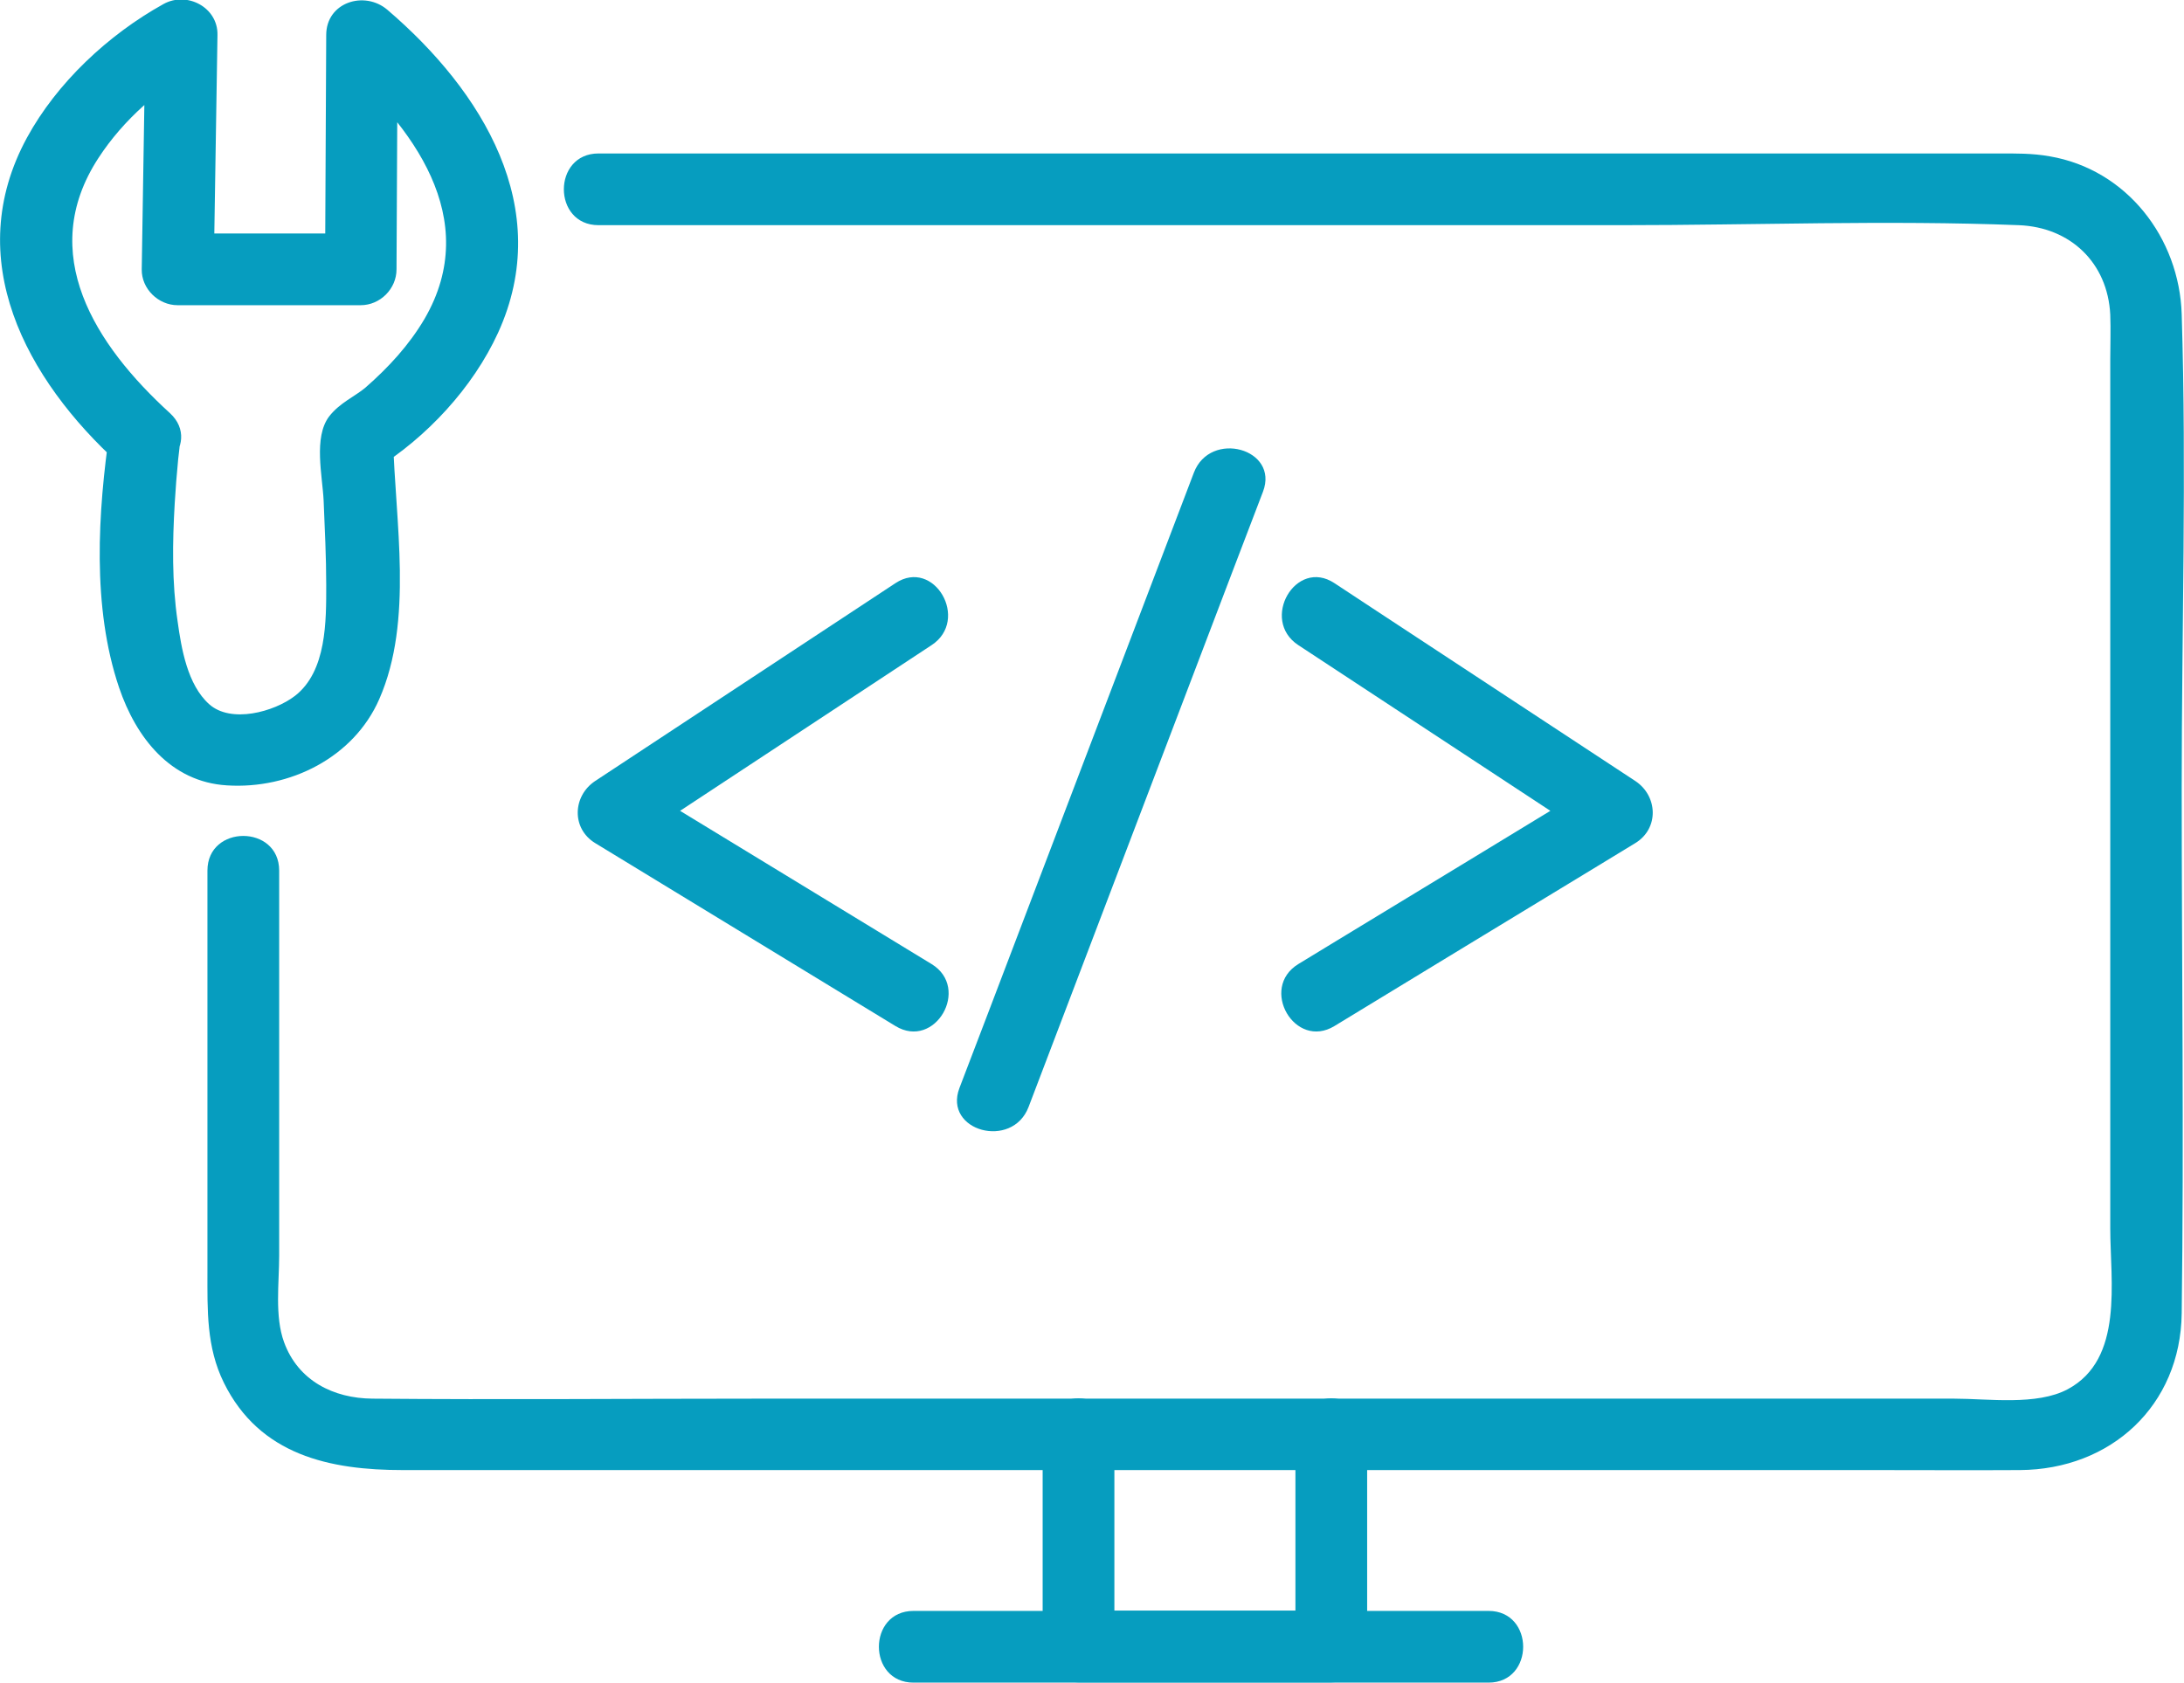
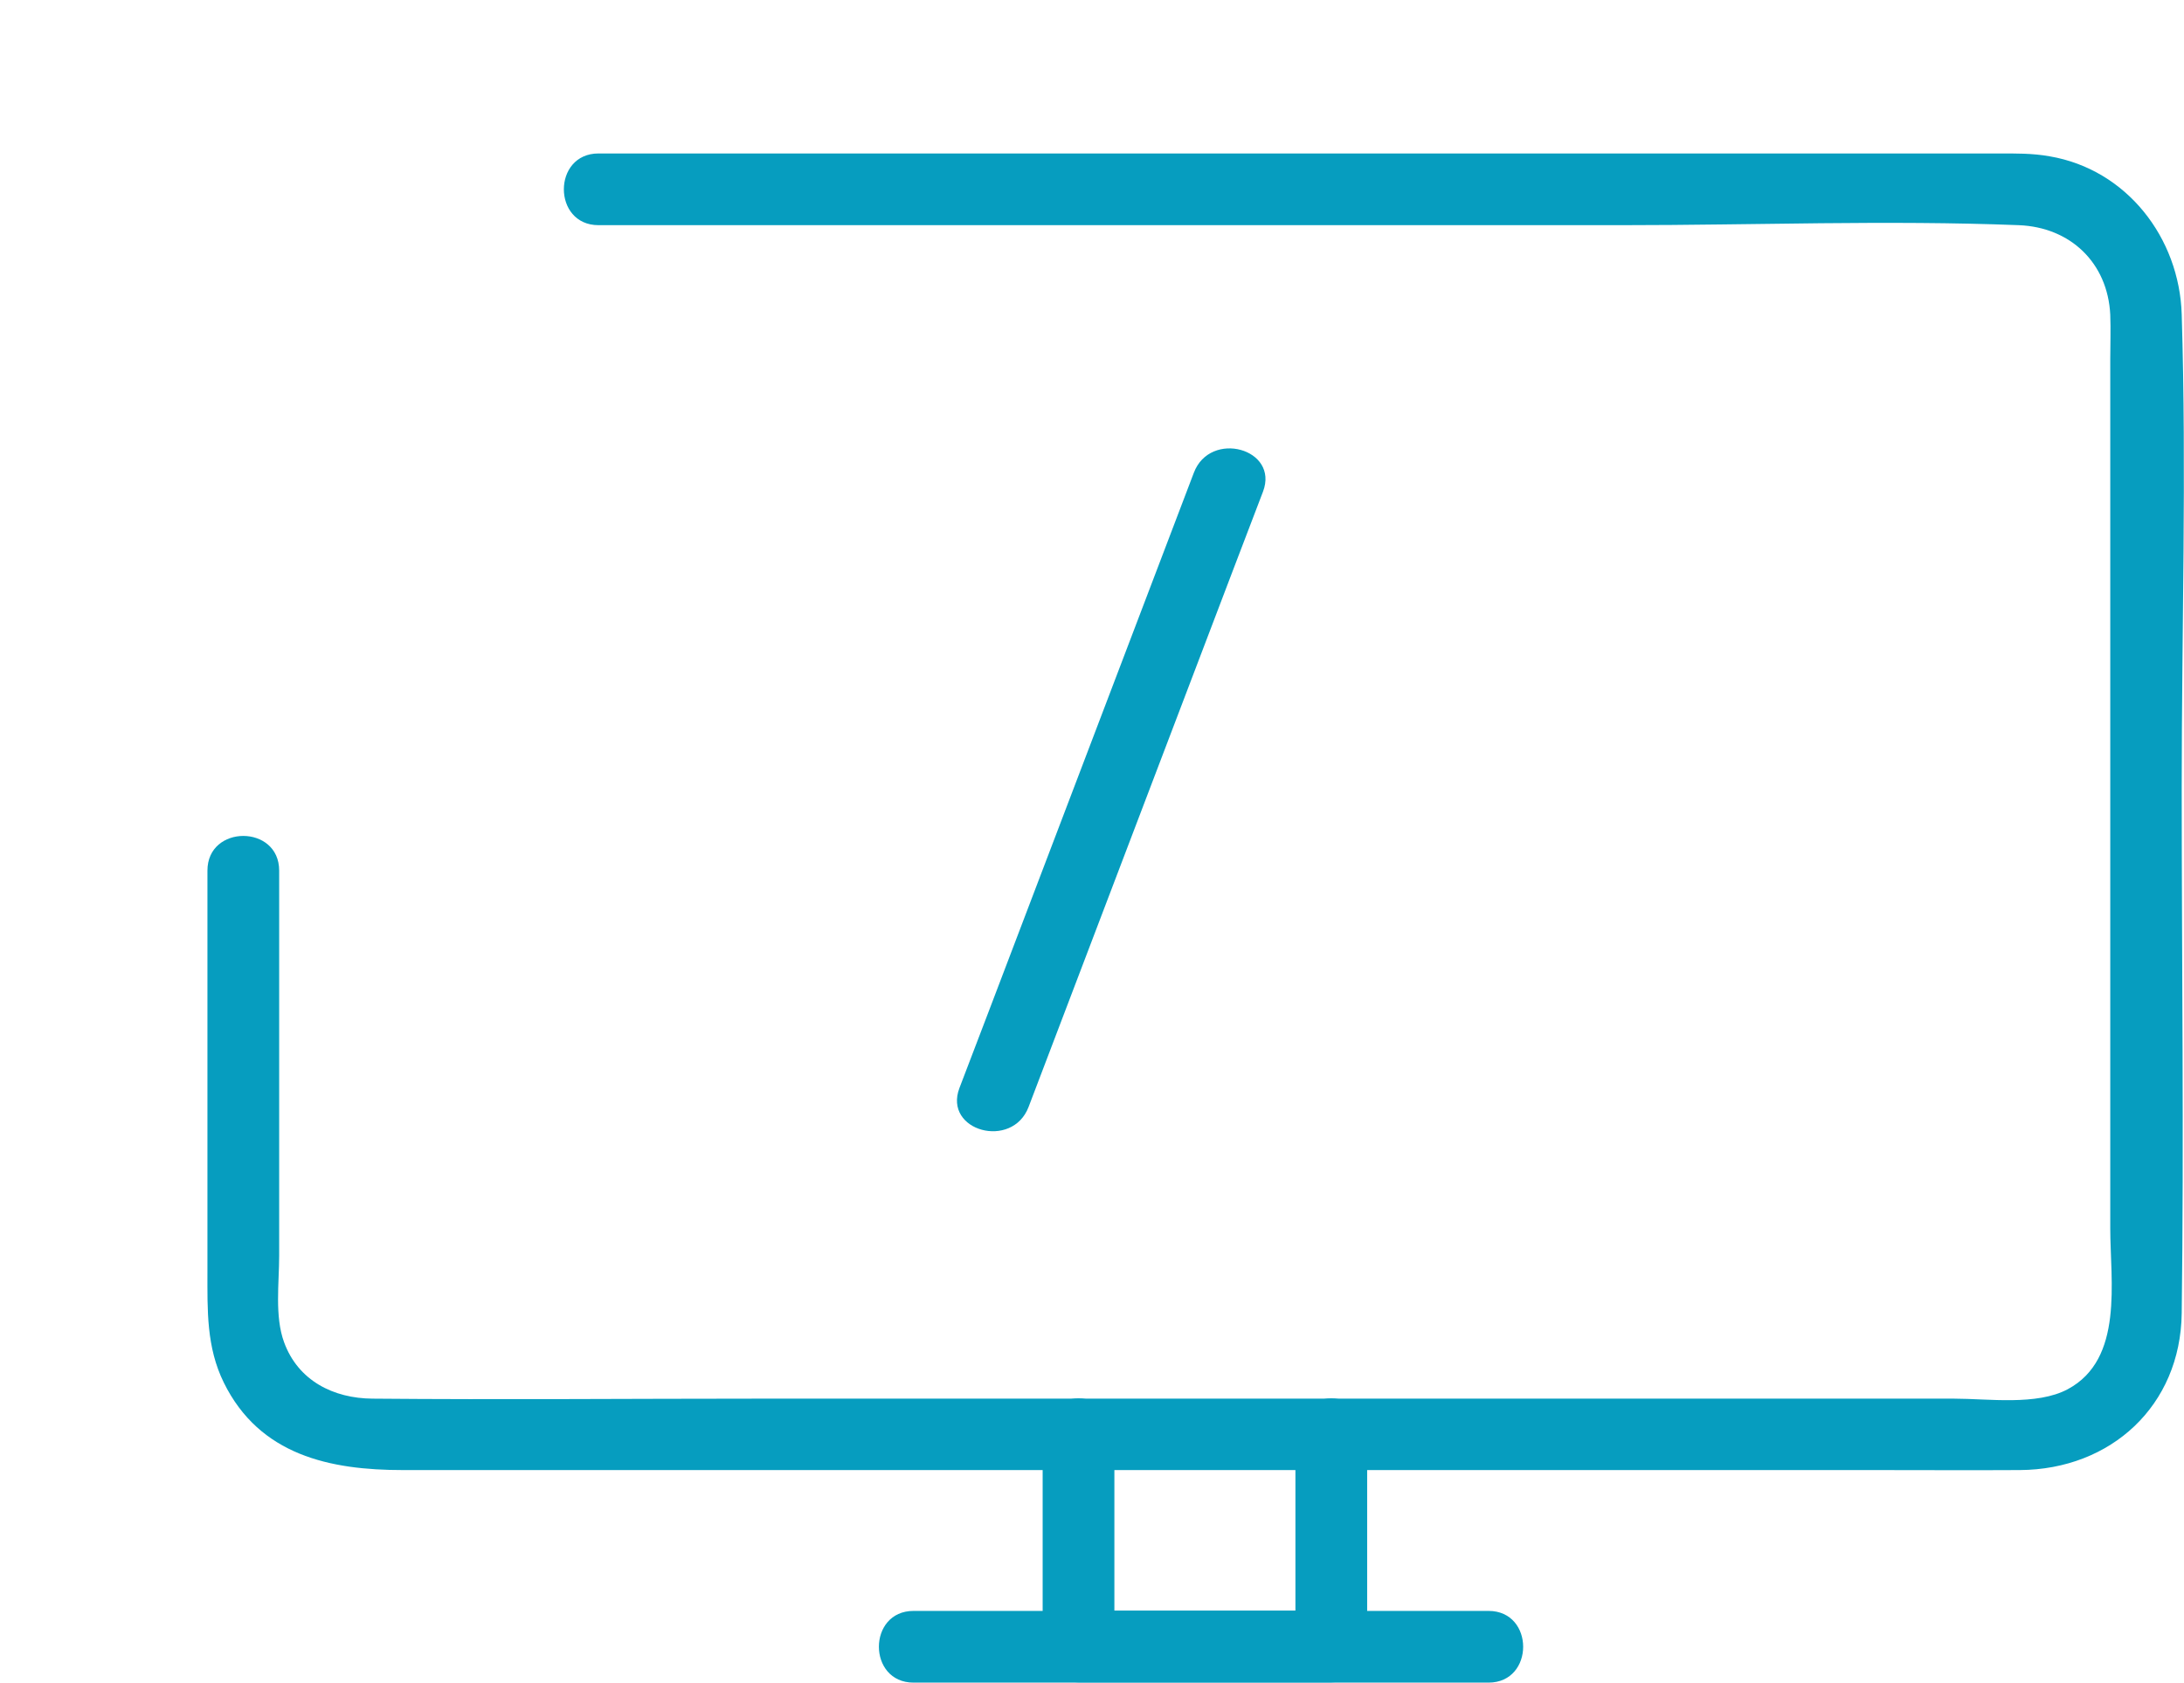
<svg xmlns="http://www.w3.org/2000/svg" id="Capa_2" data-name="Capa 2" viewBox="0 0 76.12 58.66">
  <defs>
    <style>
      .cls-1 {
        fill: #069dbf;
        stroke-width: 0px;
      }
    </style>
  </defs>
  <g id="Capa_3" data-name="Capa 3">
    <g>
      <path class="cls-1" d="m7.23,30.34v14c0,1.33-.04,2.62.57,3.86,1.25,2.54,3.71,3.05,6.24,3.05h51.27c1.7,0,3.39.01,5.09,0,3.17-.02,5.6-2.24,5.64-5.47.08-6.1,0-12.21,0-18.31,0-5.49.17-11.02,0-16.51-.08-2.66-1.91-5.05-4.6-5.51-.61-.11-1.2-.1-1.81-.1H20.86c-1.61,0-1.61,2.5,0,2.5h35.68c4.59,0,9.23-.18,13.82,0,1.8.07,3.1,1.31,3.19,3.12.02.52,0,1.04,0,1.56v30.29c0,1.85.48,4.56-1.48,5.61-1.08.58-2.78.33-3.96.33H26.48c-4.5,0-9,.04-13.5,0-1.35-.01-2.59-.62-3.08-1.97-.33-.9-.17-2.07-.17-3.01v-13.43c0-1.61-2.5-1.61-2.5,0h0Z" />
-       <path class="cls-1" d="m31.21,20.33c-3.05,2.01-6.1,4.02-9.15,6.03l-1.32.87c-.78.52-.83,1.65,0,2.16,3.05,1.86,6.09,3.71,9.14,5.57l1.33.81c1.38.84,2.63-1.32,1.26-2.16-3.05-1.86-6.09-3.71-9.14-5.57l-1.33-.81v2.16c3.05-2.01,6.1-4.02,9.15-6.03l1.32-.87c1.34-.88.09-3.05-1.26-2.16h0Z" />
      <path class="cls-1" d="m41.61,16.48c-2.38,6.26-4.77,12.52-7.15,18.78-.34.89-.68,1.78-1.02,2.67-.57,1.5,1.84,2.16,2.41.66,2.38-6.26,4.77-12.52,7.15-18.78.34-.89.68-1.78,1.02-2.67.57-1.5-1.84-2.16-2.41-.66h0Z" />
-       <path class="cls-1" d="m45.25,22.49c3.06,2.01,6.11,4.02,9.17,6.03l1.32.87v-2.16c-3.05,1.86-6.1,3.71-9.16,5.57l-1.33.81c-1.37.84-.12,3,1.26,2.16,3.05-1.86,6.1-3.71,9.16-5.57l1.33-.81c.83-.51.78-1.64,0-2.16-3.06-2.01-6.11-4.02-9.17-6.03l-1.32-.87c-1.35-.89-2.6,1.28-1.26,2.16h0Z" />
-       <path class="cls-1" d="m3.83,14.96c-.42,2.9-.63,6.2.32,9.01.59,1.74,1.79,3.29,3.76,3.41,2.19.14,4.42-.97,5.31-3.01,1.2-2.74.55-6.19.48-9.09l-.62,1.08c1.79-1.11,3.4-2.84,4.28-4.76,1.98-4.34-.55-8.43-3.86-11.26-.8-.68-2.13-.26-2.13.88-.01,2.72-.03,5.45-.04,8.17l1.25-1.25h-6.38l1.25,1.25c.04-2.72.09-5.45.13-8.17.02-.97-1.07-1.53-1.88-1.08C3.77,1.21,1.98,2.89.94,4.8c-2.3,4.23-.04,8.42,3.21,11.37,1.19,1.08,2.96-.68,1.77-1.77-2.6-2.37-4.66-5.56-2.49-8.89.87-1.34,2.15-2.45,3.52-3.21l-1.88-1.08c-.04,2.72-.09,5.45-.13,8.17-.01.68.58,1.25,1.25,1.25h6.38c.68,0,1.25-.57,1.25-1.25.01-2.72.03-5.45.04-8.17l-2.13.88c2.66,2.28,5.09,5.53,3.07,9.01-.54.92-1.26,1.7-2.06,2.4-.35.3-.9.53-1.27,1.01-.55.73-.23,2.07-.19,2.94.04.98.09,1.96.09,2.93,0,1.25.02,3.01-1.09,3.87-.73.56-2.23.97-2.99.29s-.97-1.95-1.1-2.89c-.2-1.36-.18-2.76-.1-4.12.03-.51.07-1.02.12-1.53.03-.28.09-.75.04-.39.23-1.57-2.18-2.25-2.41-.66Z" />
      <path class="cls-1" d="m36.34,50v7.4c0,.68.57,1.25,1.25,1.25h8.81c.68,0,1.25-.57,1.25-1.25v-7.4c0-.68-.57-1.25-1.25-1.25s-1.25.57-1.25,1.25v7.4l1.25-1.25h-8.81l1.25,1.25v-7.4c0-.68-.57-1.25-1.25-1.25s-1.25.57-1.25,1.25h0Z" />
      <path class="cls-1" d="m31.84,58.66h20.04c1.61,0,1.61-2.5,0-2.5h-20.04c-1.61,0-1.61,2.5,0,2.5h0Z" />
    </g>
  </g>
</svg>